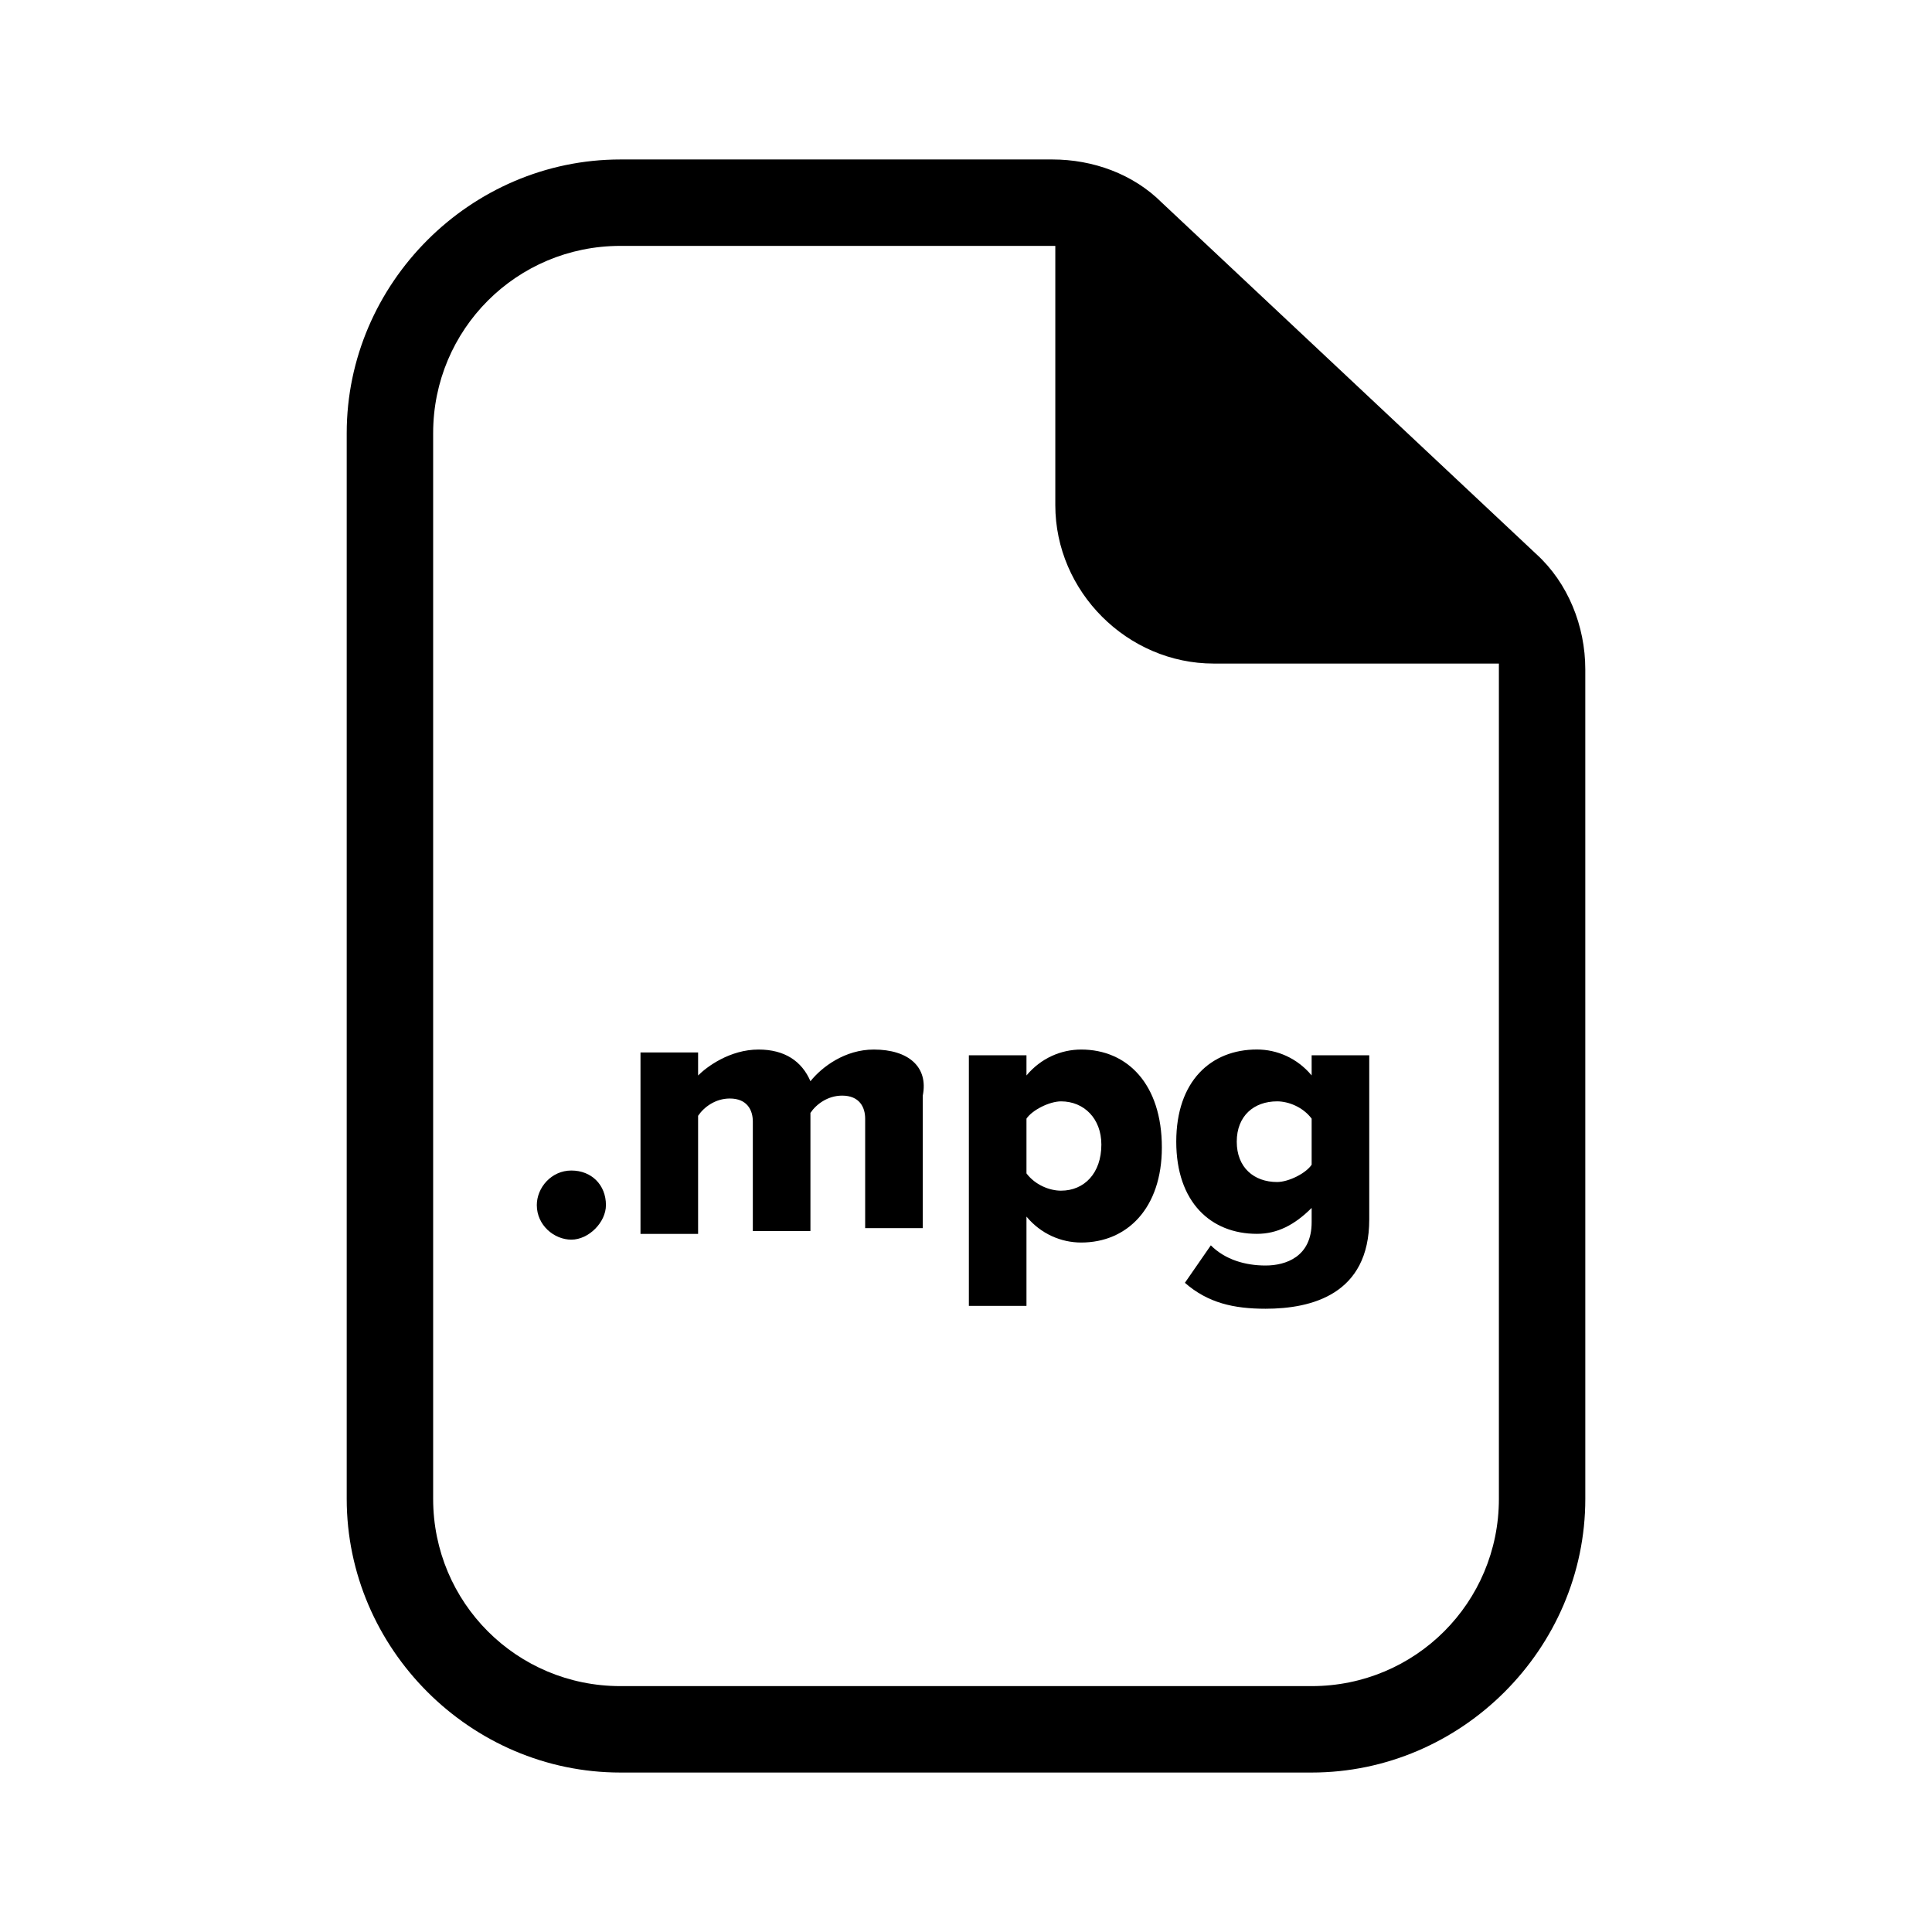
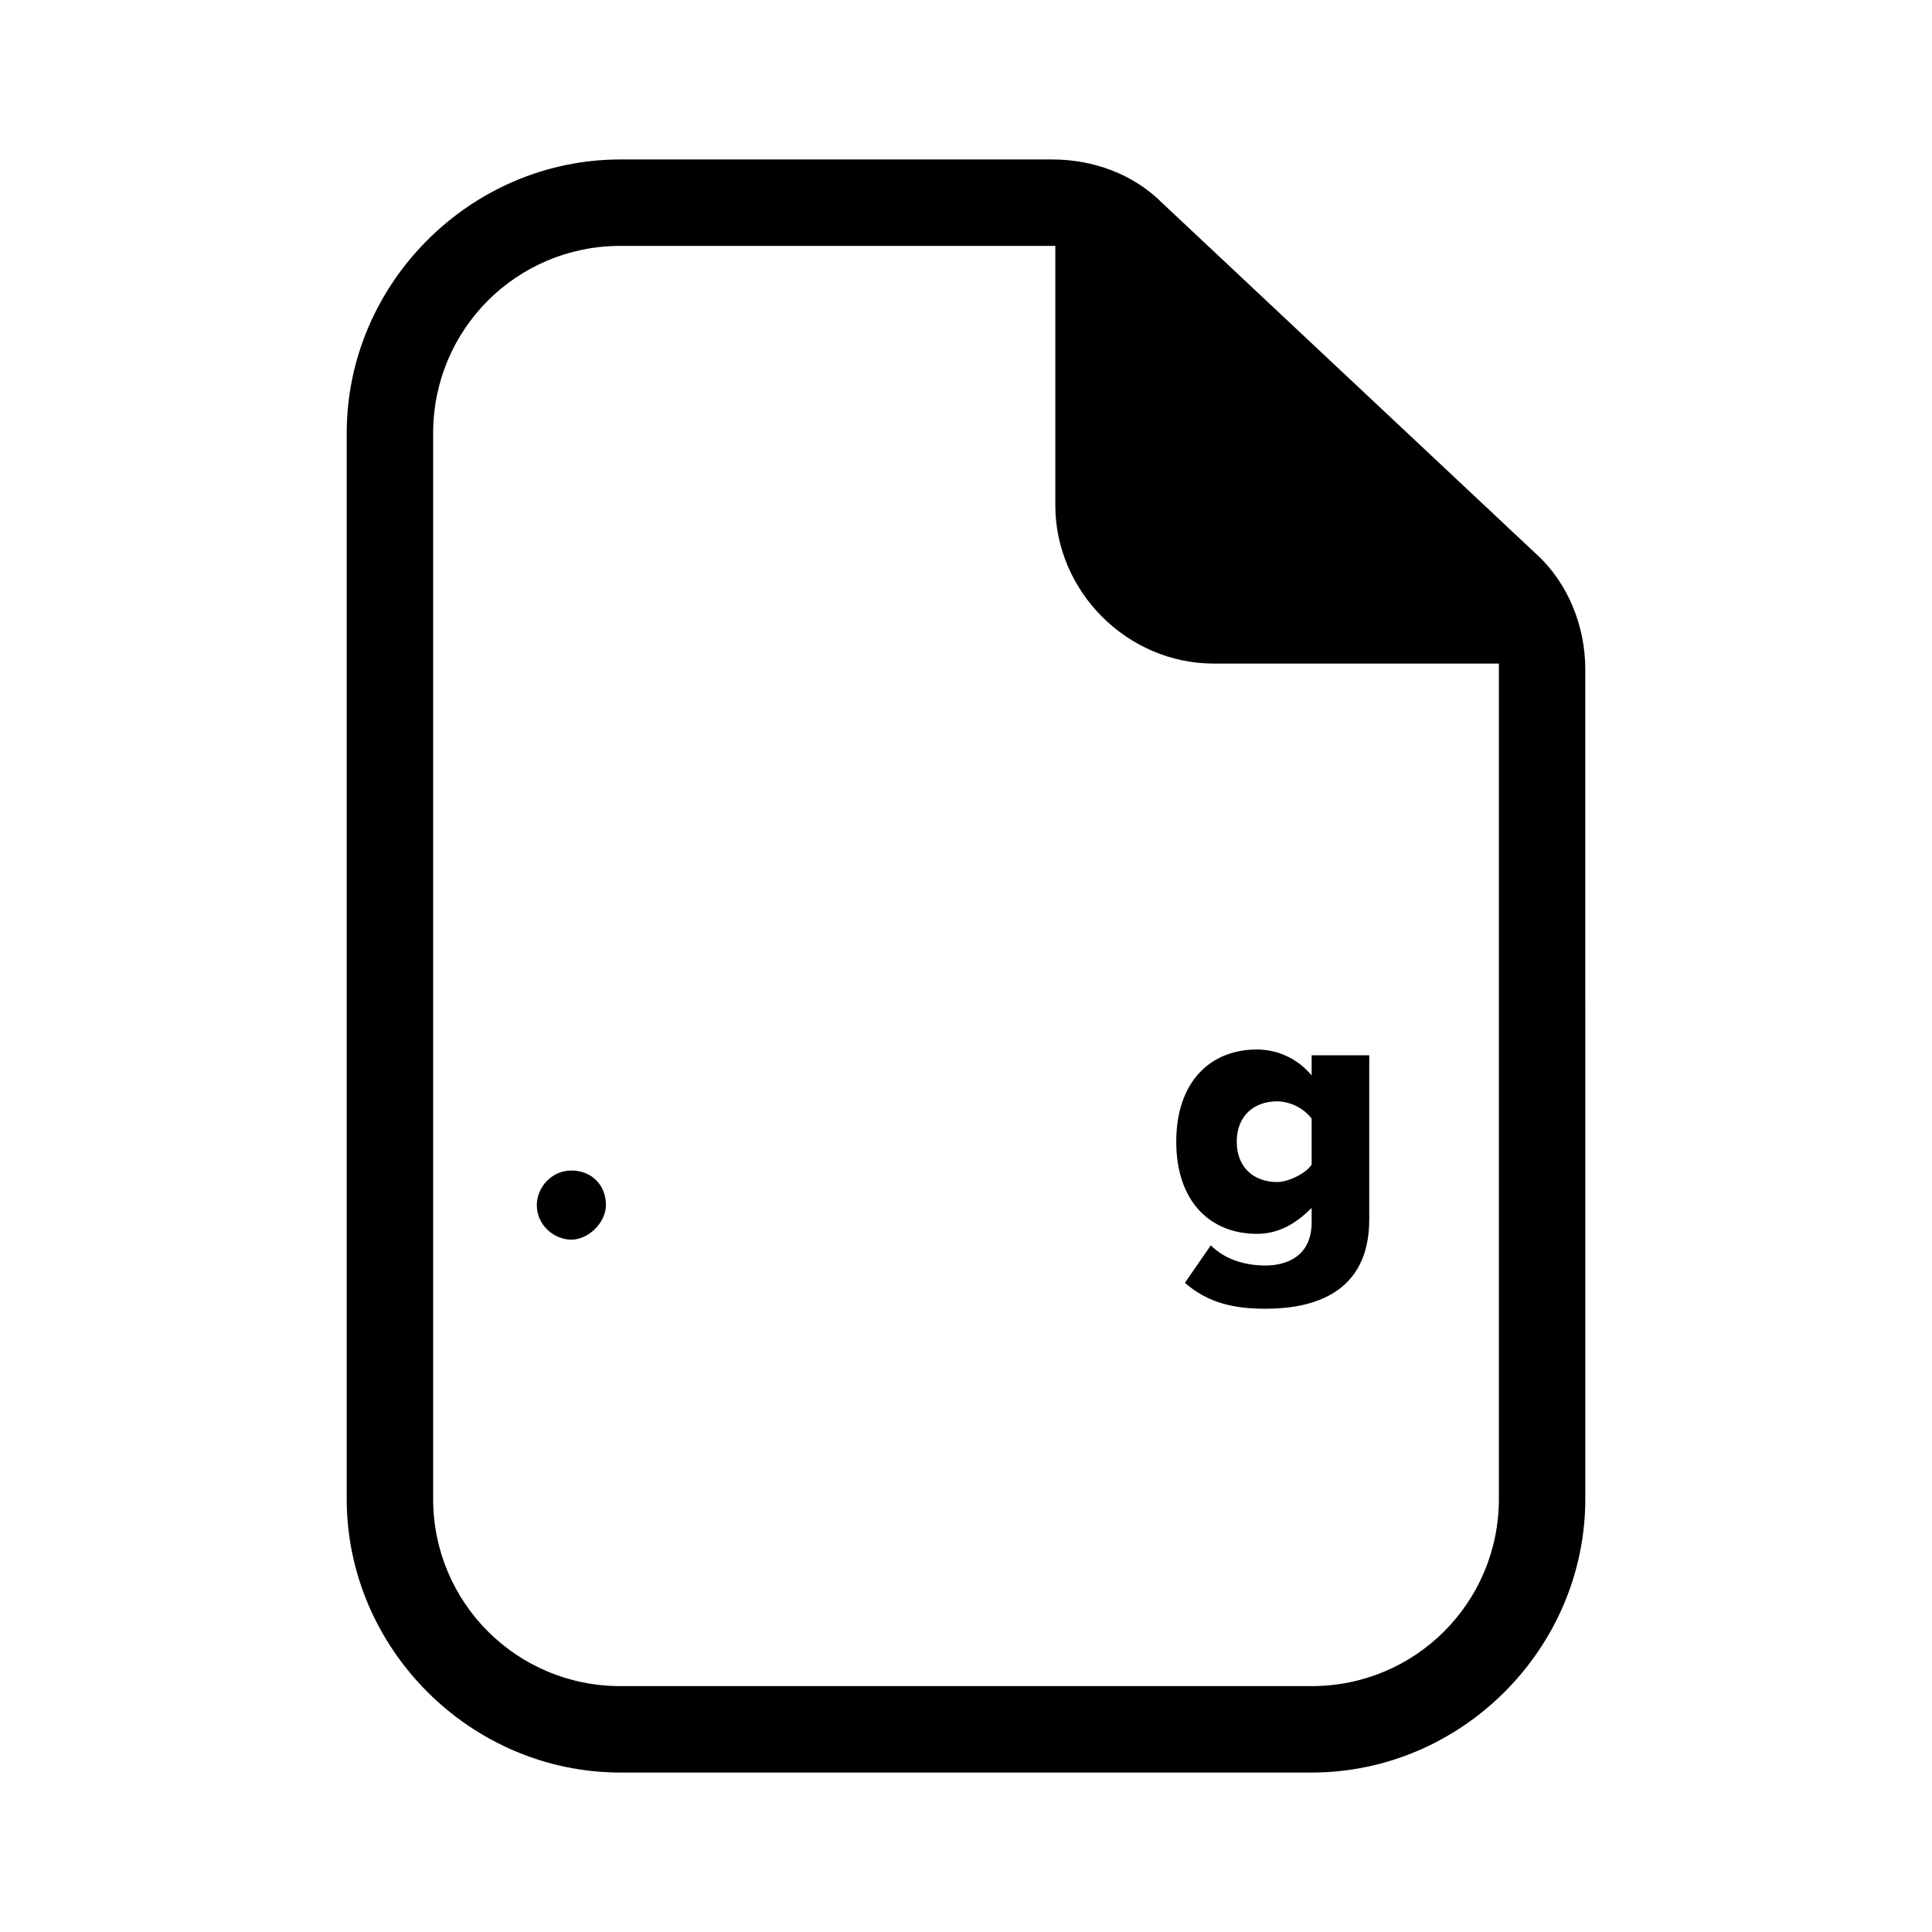
<svg xmlns="http://www.w3.org/2000/svg" fill="#000000" width="800px" height="800px" version="1.1" viewBox="144 144 512 512">
  <g>
    <path d="m451.91 197.71c-7.633-7.633-18.32-11.449-29.008-11.449h-114.5c-39.695 0-72.52 32.824-72.52 72.52v282.44c0 39.695 32.824 72.52 72.52 72.52h183.2c39.695 0 72.52-32.824 72.52-72.52l-0.004-219.84c0-11.449-4.582-22.902-12.977-30.535zm89.312 343.51c0 27.48-22.137 49.617-49.617 49.617h-183.2c-27.48 0-49.617-22.137-49.617-49.617v-282.44c0-27.48 22.137-49.617 49.617-49.617h114.5 0.762v68.703c0 22.902 19.082 41.984 41.984 41.984h75.57v1.527z" />
    <path d="m295.42 454.2c-5.344 0-9.16 4.582-9.16 9.16 0 5.344 4.582 9.16 9.16 9.16 4.582 0 9.16-4.582 9.16-9.16 0-5.344-3.816-9.16-9.16-9.16z" />
-     <path d="m375.57 422.14c-7.633 0-13.742 4.582-16.793 8.398-2.289-5.344-6.871-8.398-13.742-8.398-7.633 0-13.742 4.582-16.031 6.871v-6.106h-15.266v48.09h15.266v-31.297c1.527-2.289 4.582-4.582 8.398-4.582 4.582 0 6.106 3.055 6.106 6.106v29.008h15.266v-31.297c1.527-2.289 4.582-4.582 8.398-4.582 4.582 0 6.106 3.055 6.106 6.106v29.008h15.266v-35.113c1.531-7.633-3.812-12.211-12.973-12.211z" />
-     <path d="m430.53 422.14c-5.344 0-10.688 2.289-14.504 6.871v-5.344h-15.266v66.41h15.266v-23.664c3.816 4.582 9.16 6.871 14.504 6.871 12.215 0 21.375-9.16 21.375-25.191 0-16.793-9.16-25.953-21.375-25.953zm-5.344 37.402c-3.055 0-6.871-1.527-9.16-4.582v-14.504c1.527-2.289 6.106-4.582 9.16-4.582 6.106 0 10.688 4.582 10.688 11.449 0 7.641-4.578 12.219-10.688 12.219z" />
    <path d="m491.6 429c-3.816-4.582-9.16-6.871-14.504-6.871-12.215 0-21.375 8.398-21.375 24.426 0 16.031 9.16 24.426 21.375 24.426 5.344 0 9.922-2.289 14.504-6.871v3.816c0 9.16-6.871 11.449-12.215 11.449s-10.688-1.527-14.504-5.344l-6.871 9.93c6.106 5.344 12.977 6.871 21.375 6.871 12.215 0 27.48-3.816 27.48-23.664v-43.512h-15.266zm0 23.664c-1.527 2.289-6.106 4.582-9.16 4.582-6.106 0-10.688-3.816-10.688-10.688s4.582-10.688 10.688-10.688c3.055 0 6.871 1.527 9.16 4.582z" />
  </g>
</svg>